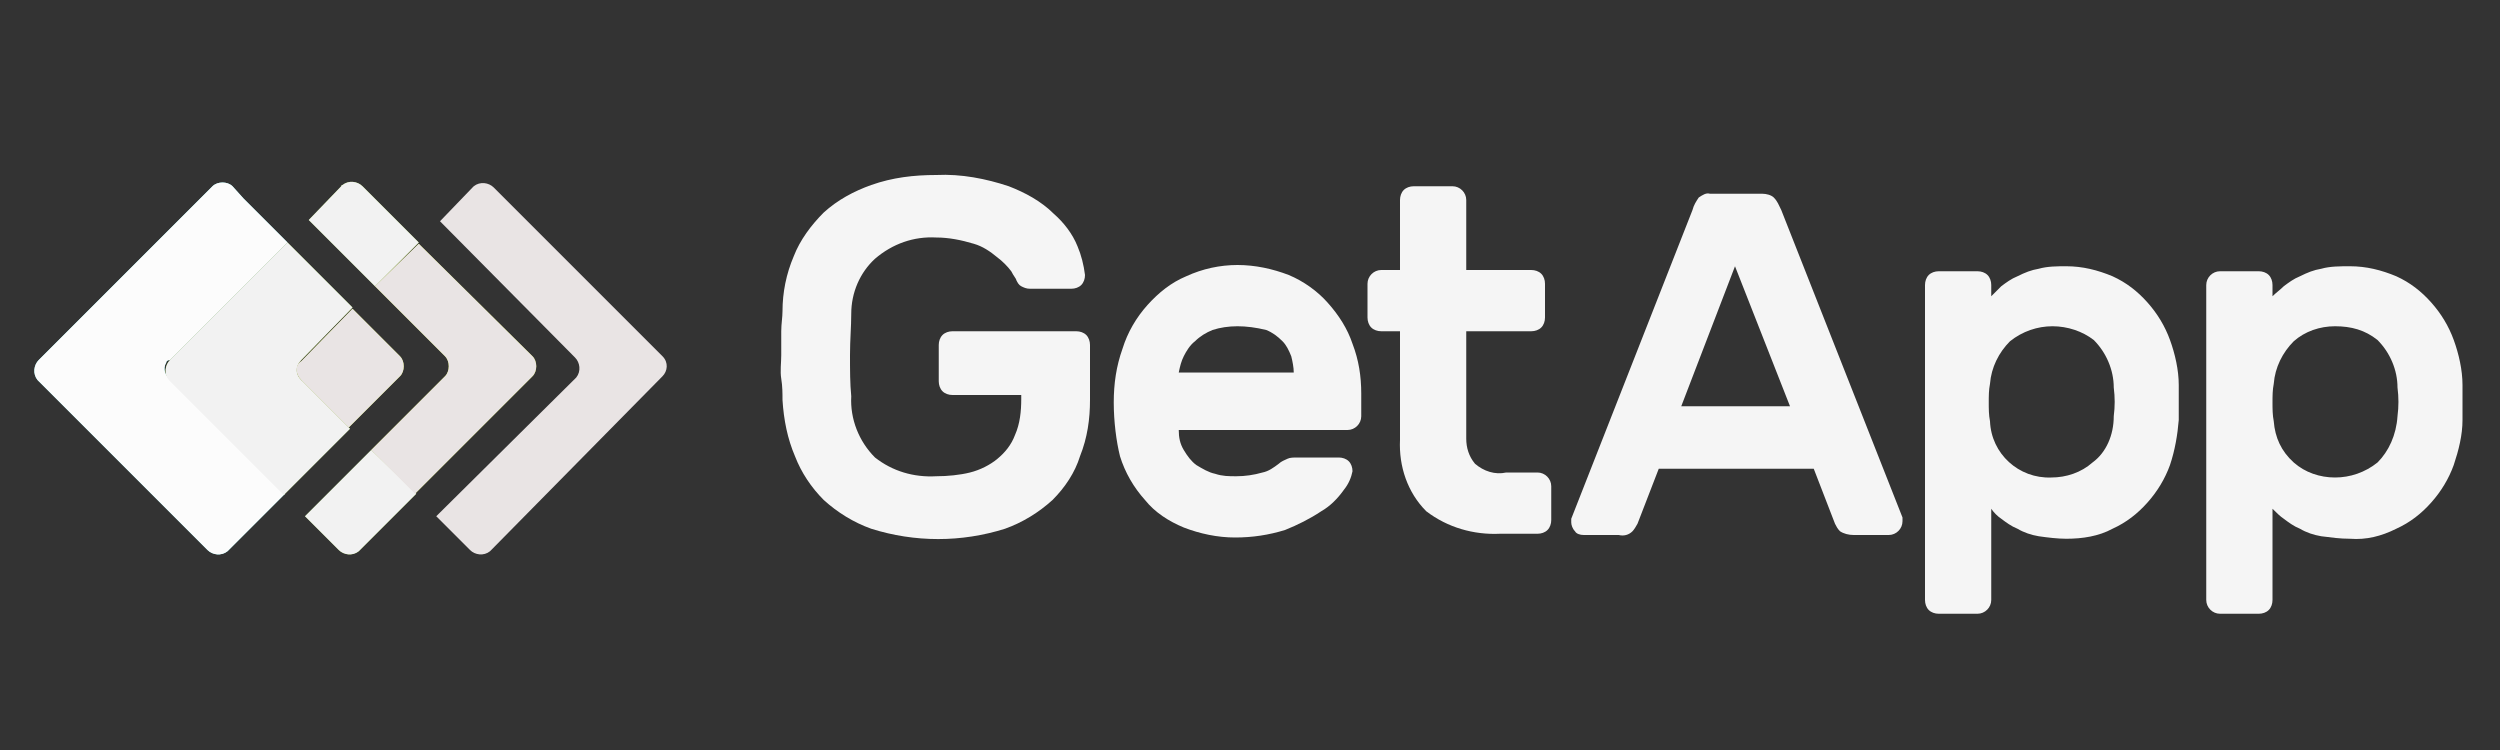
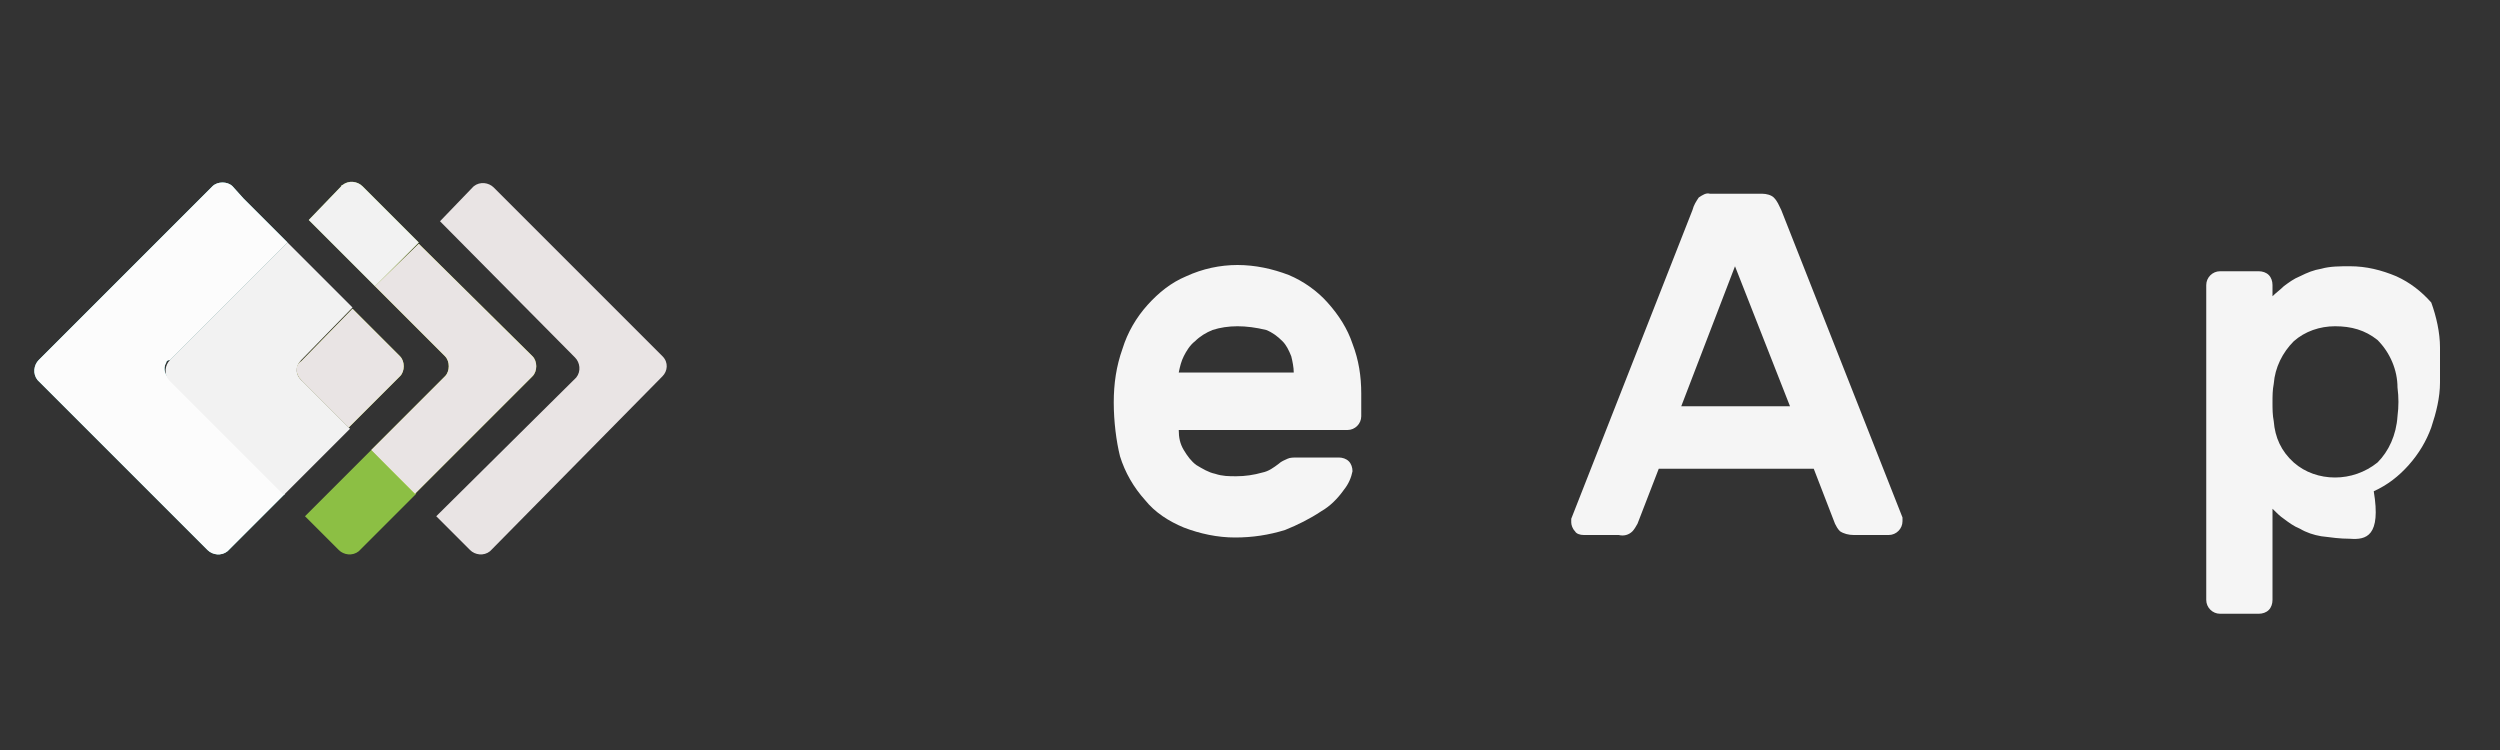
<svg xmlns="http://www.w3.org/2000/svg" version="1.1" id="Layer_1" x="0px" y="0px" viewBox="0 0 200 60" style="enable-background:new 0 0 200 60;" xml:space="preserve">
  <rect x="0" y="0" width="200" height="60" fill="#333333" stroke="none" />
  <style type="text/css">
	.st0{fill:#F5F5F5;}
	.st1{fill:#E9E4E4;}
	.st2{fill:#8CBF44;}
	.st3{fill:#B8CE2C;}
	.st4{fill:#87EFEF;}
	.st5{fill:#F2F2F2;}
	.st6{fill:#FCFCFC;}
</style>
-   <path class="st0" d="M62.6,24.9c0-1.5,0.3-3,0.9-4.4c0.5-1.3,1.4-2.5,2.4-3.5c1.1-1,2.4-1.7,3.8-2.2c1.7-0.6,3.4-0.8,5.2-0.8  c2-0.1,4,0.3,5.8,0.9c1.3,0.5,2.6,1.2,3.6,2.2c0.8,0.7,1.5,1.6,1.9,2.6c0.3,0.7,0.5,1.5,0.6,2.3c0,0.3-0.1,0.6-0.3,0.8  c-0.2,0.2-0.5,0.3-0.8,0.3h-3.3c-0.3,0-0.5-0.1-0.7-0.2c-0.2-0.1-0.3-0.3-0.4-0.5c0-0.1-0.2-0.3-0.4-0.7c-0.3-0.4-0.7-0.8-1.1-1.1  c-0.6-0.5-1.2-0.9-1.9-1.1c-1-0.3-2-0.5-3-0.5c-1.8-0.1-3.5,0.5-4.9,1.7c-1.2,1.1-1.9,2.7-1.9,4.4c0,1-0.1,2.1-0.1,3.3  s0,2.3,0.1,3.3c-0.1,1.8,0.6,3.6,1.9,4.9c1.4,1.1,3.1,1.6,4.9,1.5c0.9,0,1.9-0.1,2.7-0.3c0.8-0.2,1.6-0.6,2.2-1.1  c0.6-0.5,1.1-1.1,1.4-1.9c0.4-0.9,0.5-1.9,0.5-2.9v-0.3h-5.5c-0.3,0-0.6-0.1-0.8-0.3c-0.2-0.2-0.3-0.5-0.3-0.8v-2.9  c0-0.3,0.1-0.6,0.3-0.8c0.2-0.2,0.5-0.3,0.8-0.3h9.9c0.3,0,0.6,0.1,0.8,0.3c0.2,0.2,0.3,0.5,0.3,0.8V32c0,1.5-0.2,3-0.8,4.5  C86,37.8,85.2,39,84.2,40c-1.1,1-2.4,1.8-3.8,2.3c-3.5,1.1-7.2,1.1-10.7,0c-1.4-0.5-2.7-1.3-3.8-2.3c-1-1-1.8-2.2-2.3-3.5  c-0.6-1.4-0.9-2.9-1-4.5c0-0.5,0-1.1-0.1-1.7c-0.1-0.6,0-1.3,0-1.9s0-1.3,0-1.9C62.5,25.9,62.6,25.4,62.6,24.9z" />
  <path class="st0" d="M89.1,32.2c0-1.5,0.2-2.9,0.7-4.3c0.4-1.3,1.1-2.5,2-3.5c0.9-1,1.9-1.8,3.1-2.3c1.3-0.6,2.7-0.9,4.1-0.9  c1.4,0,2.8,0.3,4.1,0.8c1.2,0.5,2.3,1.3,3.1,2.2c0.9,1,1.6,2.1,2,3.3c0.5,1.3,0.7,2.6,0.7,4v1.8c0,0.6-0.5,1.1-1.1,1.1H94.3  c0,0.6,0.1,1.1,0.4,1.6c0.3,0.5,0.6,0.9,1,1.2c0.5,0.3,1,0.6,1.5,0.7c0.6,0.2,1.1,0.2,1.7,0.2c0.7,0,1.4-0.1,2.1-0.3  c0.5-0.1,0.9-0.4,1.3-0.7c0.2-0.2,0.5-0.3,0.7-0.4c0.2-0.1,0.5-0.1,0.8-0.1h3.3c0.3,0,0.6,0.1,0.8,0.3c0.2,0.2,0.3,0.5,0.3,0.8  c-0.1,0.5-0.3,1-0.7,1.5c-0.5,0.7-1.1,1.3-1.8,1.7c-0.9,0.6-1.9,1.1-2.9,1.5c-1.3,0.4-2.6,0.6-4,0.6c-1.4,0-2.8-0.3-4.1-0.8  c-1.2-0.5-2.3-1.2-3.1-2.2c-0.9-1-1.6-2.2-2-3.5C89.3,35.3,89.1,33.7,89.1,32.2z M99,26.1c-0.7,0-1.4,0.1-2,0.3  c-0.5,0.2-1,0.5-1.4,0.9c-0.4,0.3-0.7,0.8-0.9,1.2c-0.2,0.4-0.3,0.8-0.4,1.3h9.2c0-0.4-0.1-0.9-0.2-1.3c-0.2-0.5-0.4-0.9-0.7-1.2  c-0.4-0.4-0.8-0.7-1.3-0.9C100.5,26.2,99.7,26.1,99,26.1L99,26.1z" />
-   <path class="st0" d="M117.3,35.1c0,0.7,0.2,1.4,0.7,2c0.7,0.6,1.6,0.9,2.5,0.7h2.5c0.6,0,1.1,0.5,1.1,1.1v2.7c0,0.3-0.1,0.6-0.3,0.8  c-0.2,0.2-0.5,0.3-0.8,0.3h-3c-2.1,0.1-4.2-0.5-5.9-1.8c-1.5-1.5-2.2-3.6-2.1-5.7v-8.7h-1.5c-0.3,0-0.6-0.1-0.8-0.3  c-0.2-0.2-0.3-0.5-0.3-0.8v-2.7c0-0.6,0.5-1.1,1.1-1.1h1.5V16c0-0.3,0.1-0.6,0.3-0.8c0.2-0.2,0.5-0.3,0.8-0.3h3.1  c0.6,0,1.1,0.5,1.1,1.1v5.6h5.2c0.3,0,0.6,0.1,0.8,0.3c0.2,0.2,0.3,0.5,0.3,0.8v2.7c0,0.3-0.1,0.6-0.3,0.8c-0.2,0.2-0.5,0.3-0.8,0.3  h-5.2L117.3,35.1z" />
  <path class="st0" d="M141,15.5c0.3,0,0.7,0.1,0.9,0.3c0.3,0.3,0.4,0.6,0.6,1l9.7,24.6c0,0.1,0,0.2,0,0.3c0,0.6-0.5,1.1-1.1,1.1h-2.8  c-0.4,0-0.8-0.1-1.1-0.3c-0.2-0.2-0.3-0.4-0.4-0.6l-1.7-4.4h-12.4l-1.7,4.4c-0.1,0.2-0.3,0.5-0.4,0.6c-0.3,0.3-0.7,0.4-1.1,0.3h-2.8  c-0.3,0-0.6-0.1-0.7-0.3c-0.2-0.2-0.3-0.5-0.3-0.7c0-0.1,0-0.2,0-0.3l9.7-24.7c0.1-0.4,0.3-0.7,0.5-1c0.3-0.2,0.6-0.4,0.9-0.3H141z   M143.2,32.5l-4.4-11.2l-4.3,11.2H143.2z" />
-   <path class="st0" d="M165.3,43.1c-0.7,0-1.5-0.1-2.2-0.2c-0.6-0.1-1.2-0.3-1.7-0.6c-0.5-0.2-0.9-0.5-1.3-0.8  c-0.3-0.2-0.6-0.5-0.8-0.8v7.3c0,0.6-0.5,1.1-1.1,1.1h-3.1c-0.3,0-0.6-0.1-0.8-0.3c-0.2-0.2-0.3-0.5-0.3-0.8V22.8  c0-0.3,0.1-0.6,0.3-0.8c0.2-0.2,0.5-0.3,0.8-0.3h3.1c0.3,0,0.6,0.1,0.8,0.3c0.2,0.2,0.3,0.5,0.3,0.8v0.9c0.3-0.3,0.5-0.5,0.8-0.8  c0.4-0.3,0.8-0.6,1.3-0.8c0.6-0.3,1.1-0.5,1.7-0.6c0.7-0.2,1.5-0.2,2.2-0.2c1.3,0,2.5,0.3,3.7,0.8c1.1,0.5,2,1.2,2.8,2.1  c0.8,0.9,1.4,1.9,1.8,3c0.4,1.1,0.7,2.4,0.7,3.6c0,0.4,0,0.9,0,1.4s0,1,0,1.4c-0.1,1.2-0.3,2.4-0.7,3.6c-0.4,1.1-1,2.1-1.8,3  c-0.8,0.9-1.7,1.6-2.8,2.1C167.9,42.9,166.6,43.1,165.3,43.1z M169.1,33.3c0.1-0.8,0.1-1.5,0-2.3c0-1.4-0.6-2.8-1.6-3.8  c-0.9-0.7-2.1-1.1-3.3-1.1c-1.2,0-2.4,0.4-3.4,1.2c-0.9,0.9-1.5,2.1-1.6,3.4c-0.1,0.5-0.1,1-0.1,1.5c0,0.5,0,1,0.1,1.5  c0.1,2.6,2.3,4.6,4.9,4.5c1.2,0,2.4-0.4,3.3-1.2C168.5,36.2,169.1,34.8,169.1,33.3z" />
-   <path class="st0" d="M188,43.1c-0.8,0-1.5-0.1-2.3-0.2c-0.6-0.1-1.2-0.3-1.7-0.6c-0.5-0.2-0.9-0.5-1.3-0.8c-0.3-0.2-0.6-0.5-0.9-0.8  v7.3c0,0.3-0.1,0.6-0.3,0.8c-0.2,0.2-0.5,0.3-0.8,0.3h-3.1c-0.6,0-1.1-0.5-1.1-1.1V22.8c0-0.6,0.5-1.1,1.1-1.1h3.1  c0.3,0,0.6,0.1,0.8,0.3c0.2,0.2,0.3,0.5,0.3,0.8v0.9c0.3-0.3,0.6-0.5,0.9-0.8c0.4-0.3,0.8-0.6,1.3-0.8c0.6-0.3,1.1-0.5,1.7-0.6  c0.7-0.2,1.5-0.2,2.3-0.2c1.3,0,2.5,0.3,3.7,0.8c1.1,0.5,2,1.2,2.8,2.1c0.8,0.9,1.4,1.9,1.8,3c0.4,1.1,0.7,2.4,0.7,3.6  c0,0.4,0,0.9,0,1.4s0,1,0,1.4c0,1.2-0.3,2.4-0.7,3.6c-0.4,1.1-1,2.1-1.8,3c-0.8,0.9-1.7,1.6-2.8,2.1C190.5,42.9,189.3,43.2,188,43.1  z M191.8,33.3c0.1-0.8,0.1-1.5,0-2.3c0-1.4-0.6-2.8-1.6-3.8c-1-0.8-2.1-1.1-3.4-1.1c-1.2,0-2.4,0.4-3.3,1.2  c-0.9,0.9-1.5,2.1-1.6,3.4c-0.1,0.5-0.1,1-0.1,1.5c0,0.5,0,1,0.1,1.5c0.1,1.3,0.6,2.4,1.6,3.3c0.9,0.8,2.1,1.2,3.3,1.2  c1.2,0,2.4-0.4,3.4-1.2C191.1,36.1,191.7,34.8,191.8,33.3z" />
+   <path class="st0" d="M188,43.1c-0.8,0-1.5-0.1-2.3-0.2c-0.6-0.1-1.2-0.3-1.7-0.6c-0.5-0.2-0.9-0.5-1.3-0.8c-0.3-0.2-0.6-0.5-0.9-0.8  v7.3c0,0.3-0.1,0.6-0.3,0.8c-0.2,0.2-0.5,0.3-0.8,0.3h-3.1c-0.6,0-1.1-0.5-1.1-1.1V22.8c0-0.6,0.5-1.1,1.1-1.1h3.1  c0.3,0,0.6,0.1,0.8,0.3c0.2,0.2,0.3,0.5,0.3,0.8v0.9c0.3-0.3,0.6-0.5,0.9-0.8c0.4-0.3,0.8-0.6,1.3-0.8c0.6-0.3,1.1-0.5,1.7-0.6  c0.7-0.2,1.5-0.2,2.3-0.2c1.3,0,2.5,0.3,3.7,0.8c1.1,0.5,2,1.2,2.8,2.1c0.4,1.1,0.7,2.4,0.7,3.6  c0,0.4,0,0.9,0,1.4s0,1,0,1.4c0,1.2-0.3,2.4-0.7,3.6c-0.4,1.1-1,2.1-1.8,3c-0.8,0.9-1.7,1.6-2.8,2.1C190.5,42.9,189.3,43.2,188,43.1  z M191.8,33.3c0.1-0.8,0.1-1.5,0-2.3c0-1.4-0.6-2.8-1.6-3.8c-1-0.8-2.1-1.1-3.4-1.1c-1.2,0-2.4,0.4-3.3,1.2  c-0.9,0.9-1.5,2.1-1.6,3.4c-0.1,0.5-0.1,1-0.1,1.5c0,0.5,0,1,0.1,1.5c0.1,1.3,0.6,2.4,1.6,3.3c0.9,0.8,2.1,1.2,3.3,1.2  c1.2,0,2.4-0.4,3.4-1.2C191.1,36.1,191.7,34.8,191.8,33.3z" />
  <path class="st1" d="M53,28.5L39.5,15c-0.4-0.4-1.1-0.5-1.6-0.1c0,0,0,0-0.1,0.1l-2.6,2.7l10.8,10.9c0.4,0.4,0.5,1.1,0.1,1.6  c0,0,0,0-0.1,0.1L34.9,41.3l2.7,2.7c0.4,0.4,1.1,0.5,1.6,0.1c0,0,0,0,0.1-0.1L53,30.1C53.4,29.7,53.5,29,53,28.5  C53,28.5,53,28.5,53,28.5z" />
  <path class="st2" d="M30,15.9l-1-1c-0.4-0.4-1.1-0.5-1.6-0.1c0,0-0.1,0-0.1,0.1l-2.6,2.7l1.8,1.8l3.5,3.5l3.5-3.5L30,15.9z" />
  <path class="st2" d="M29.7,36l-3.5,3.5l-1.8,1.8l2.7,2.7c0.4,0.4,1.1,0.5,1.6,0.1c0,0,0,0,0.1-0.1l1-1l3.5-3.5L29.7,36z" />
  <path class="st3" d="M35.6,28.5c0.4,0.4,0.4,1.2,0,1.6L29.7,36l3.5,3.5l9.4-9.4c0.4-0.4,0.4-1.2,0-1.6l-9.1-9L30,22.9L35.6,28.5z" />
  <path class="st4" d="M13.6,28.8l9.4-9.4l-3.5-3.5l-0.9-1c-0.4-0.4-1.2-0.4-1.6,0L3.1,28.8c-0.4,0.4-0.5,1.1-0.1,1.6c0,0,0,0,0.1,0.1  l13.5,13.5c0.4,0.4,1.1,0.5,1.6,0.1c0,0,0,0,0.1-0.1l1-1l3.5-3.5l-9.1-9.1c-0.5-0.3-0.7-0.9-0.4-1.4C13.3,28.9,13.4,28.8,13.6,28.8z  " />
-   <path class="st2" d="M24.1,28.8l4.1-4.2l-3.5-3.5L23,19.4l-9.4,9.4c-0.4,0.4-0.5,1.1-0.1,1.6c0,0,0,0,0.1,0.1l9.1,9.1l1.8-1.8  l3.5-3.5l-3.8-3.8C23.6,30,23.6,29.3,24.1,28.8C24,28.8,24.1,28.8,24.1,28.8z" />
  <path class="st3" d="M24.1,30.4l3.8,3.8l4.1-4.1c0.4-0.4,0.4-1.2,0-1.6l-3.8-3.8l-4.1,4.2C23.6,29.2,23.6,29.9,24.1,30.4  C24,30.4,24.1,30.4,24.1,30.4z" />
  <path class="st5" d="M30,15.9l-1-1c-0.4-0.4-1.1-0.5-1.6-0.1c0,0-0.1,0-0.1,0.1l-2.6,2.7l1.8,1.8l3.5,3.5l3.5-3.5L30,15.9z" />
-   <path class="st5" d="M29.7,36l-3.5,3.5l-1.8,1.8l2.7,2.7c0.4,0.4,1.1,0.5,1.6,0.1c0,0,0,0,0.1-0.1l1-1l3.5-3.5L29.7,36z" />
  <path class="st1" d="M35.6,28.5c0.4,0.4,0.4,1.2,0,1.6L29.7,36l3.5,3.5l9.4-9.4c0.4-0.4,0.4-1.2,0-1.6l-9.1-9L30,22.9L35.6,28.5z" />
  <path class="st6" d="M13.6,28.8l9.4-9.4l-3.5-3.5l-0.9-1c-0.4-0.4-1.2-0.4-1.6,0L3.1,28.8c-0.4,0.4-0.5,1.1-0.1,1.6c0,0,0,0,0.1,0.1  l13.5,13.5c0.4,0.4,1.1,0.5,1.6,0.1c0,0,0,0,0.1-0.1l1-1l3.5-3.5l-9.1-9.1c-0.5-0.3-0.7-0.9-0.4-1.4C13.3,28.9,13.4,28.8,13.6,28.8z  " />
  <path class="st5" d="M24.1,28.8l4.1-4.2l-3.5-3.5L23,19.4l-9.4,9.4c-0.4,0.4-0.5,1.1-0.1,1.6c0,0,0,0,0.1,0.1l9.1,9.1l1.8-1.8  l3.5-3.5l-3.8-3.8C23.6,30,23.6,29.3,24.1,28.8C24,28.8,24.1,28.8,24.1,28.8z" />
  <path class="st1" d="M24.1,30.4l3.8,3.8l4.1-4.1c0.4-0.4,0.4-1.2,0-1.6l-3.8-3.8l-4.1,4.2C23.6,29.2,23.6,29.9,24.1,30.4  C24,30.4,24.1,30.4,24.1,30.4z" />
  <g>
</g>
  <g>
</g>
  <g>
</g>
  <g>
</g>
  <g>
</g>
  <g>
</g>
  <g>
</g>
  <g>
</g>
  <g>
</g>
  <g>
</g>
  <g>
</g>
  <g>
</g>
  <g>
</g>
  <g>
</g>
  <g>
</g>
</svg>